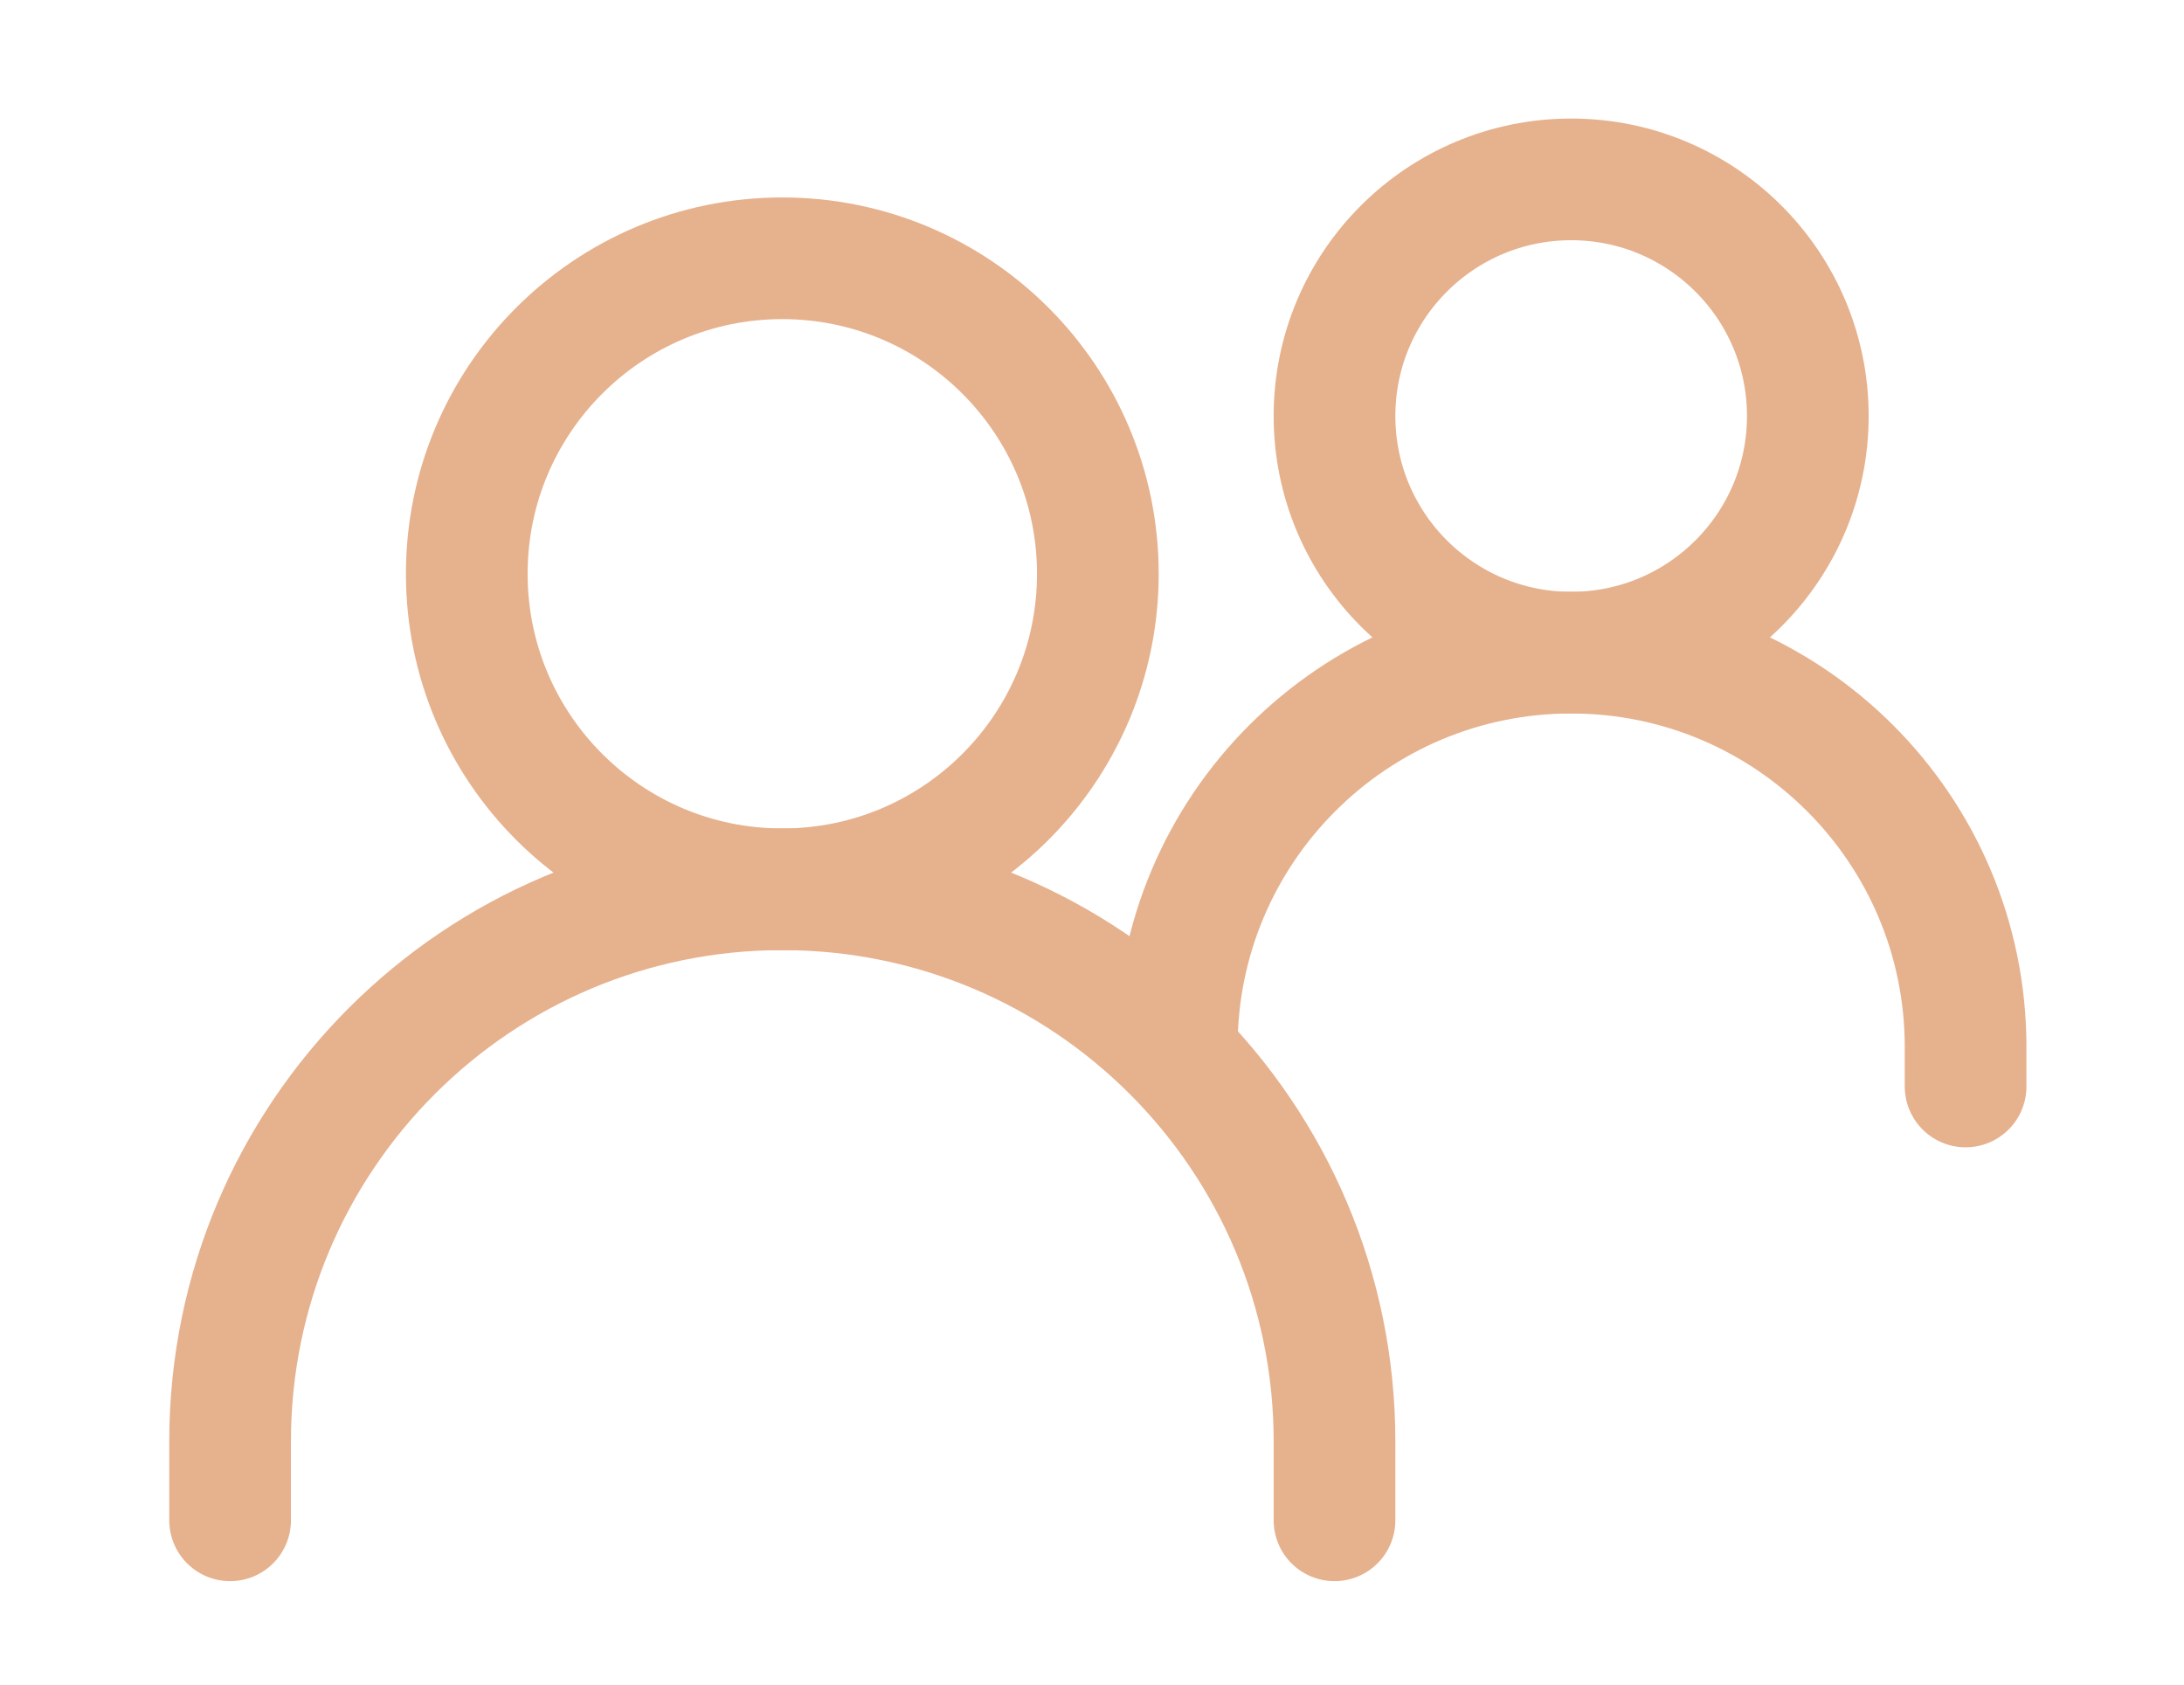
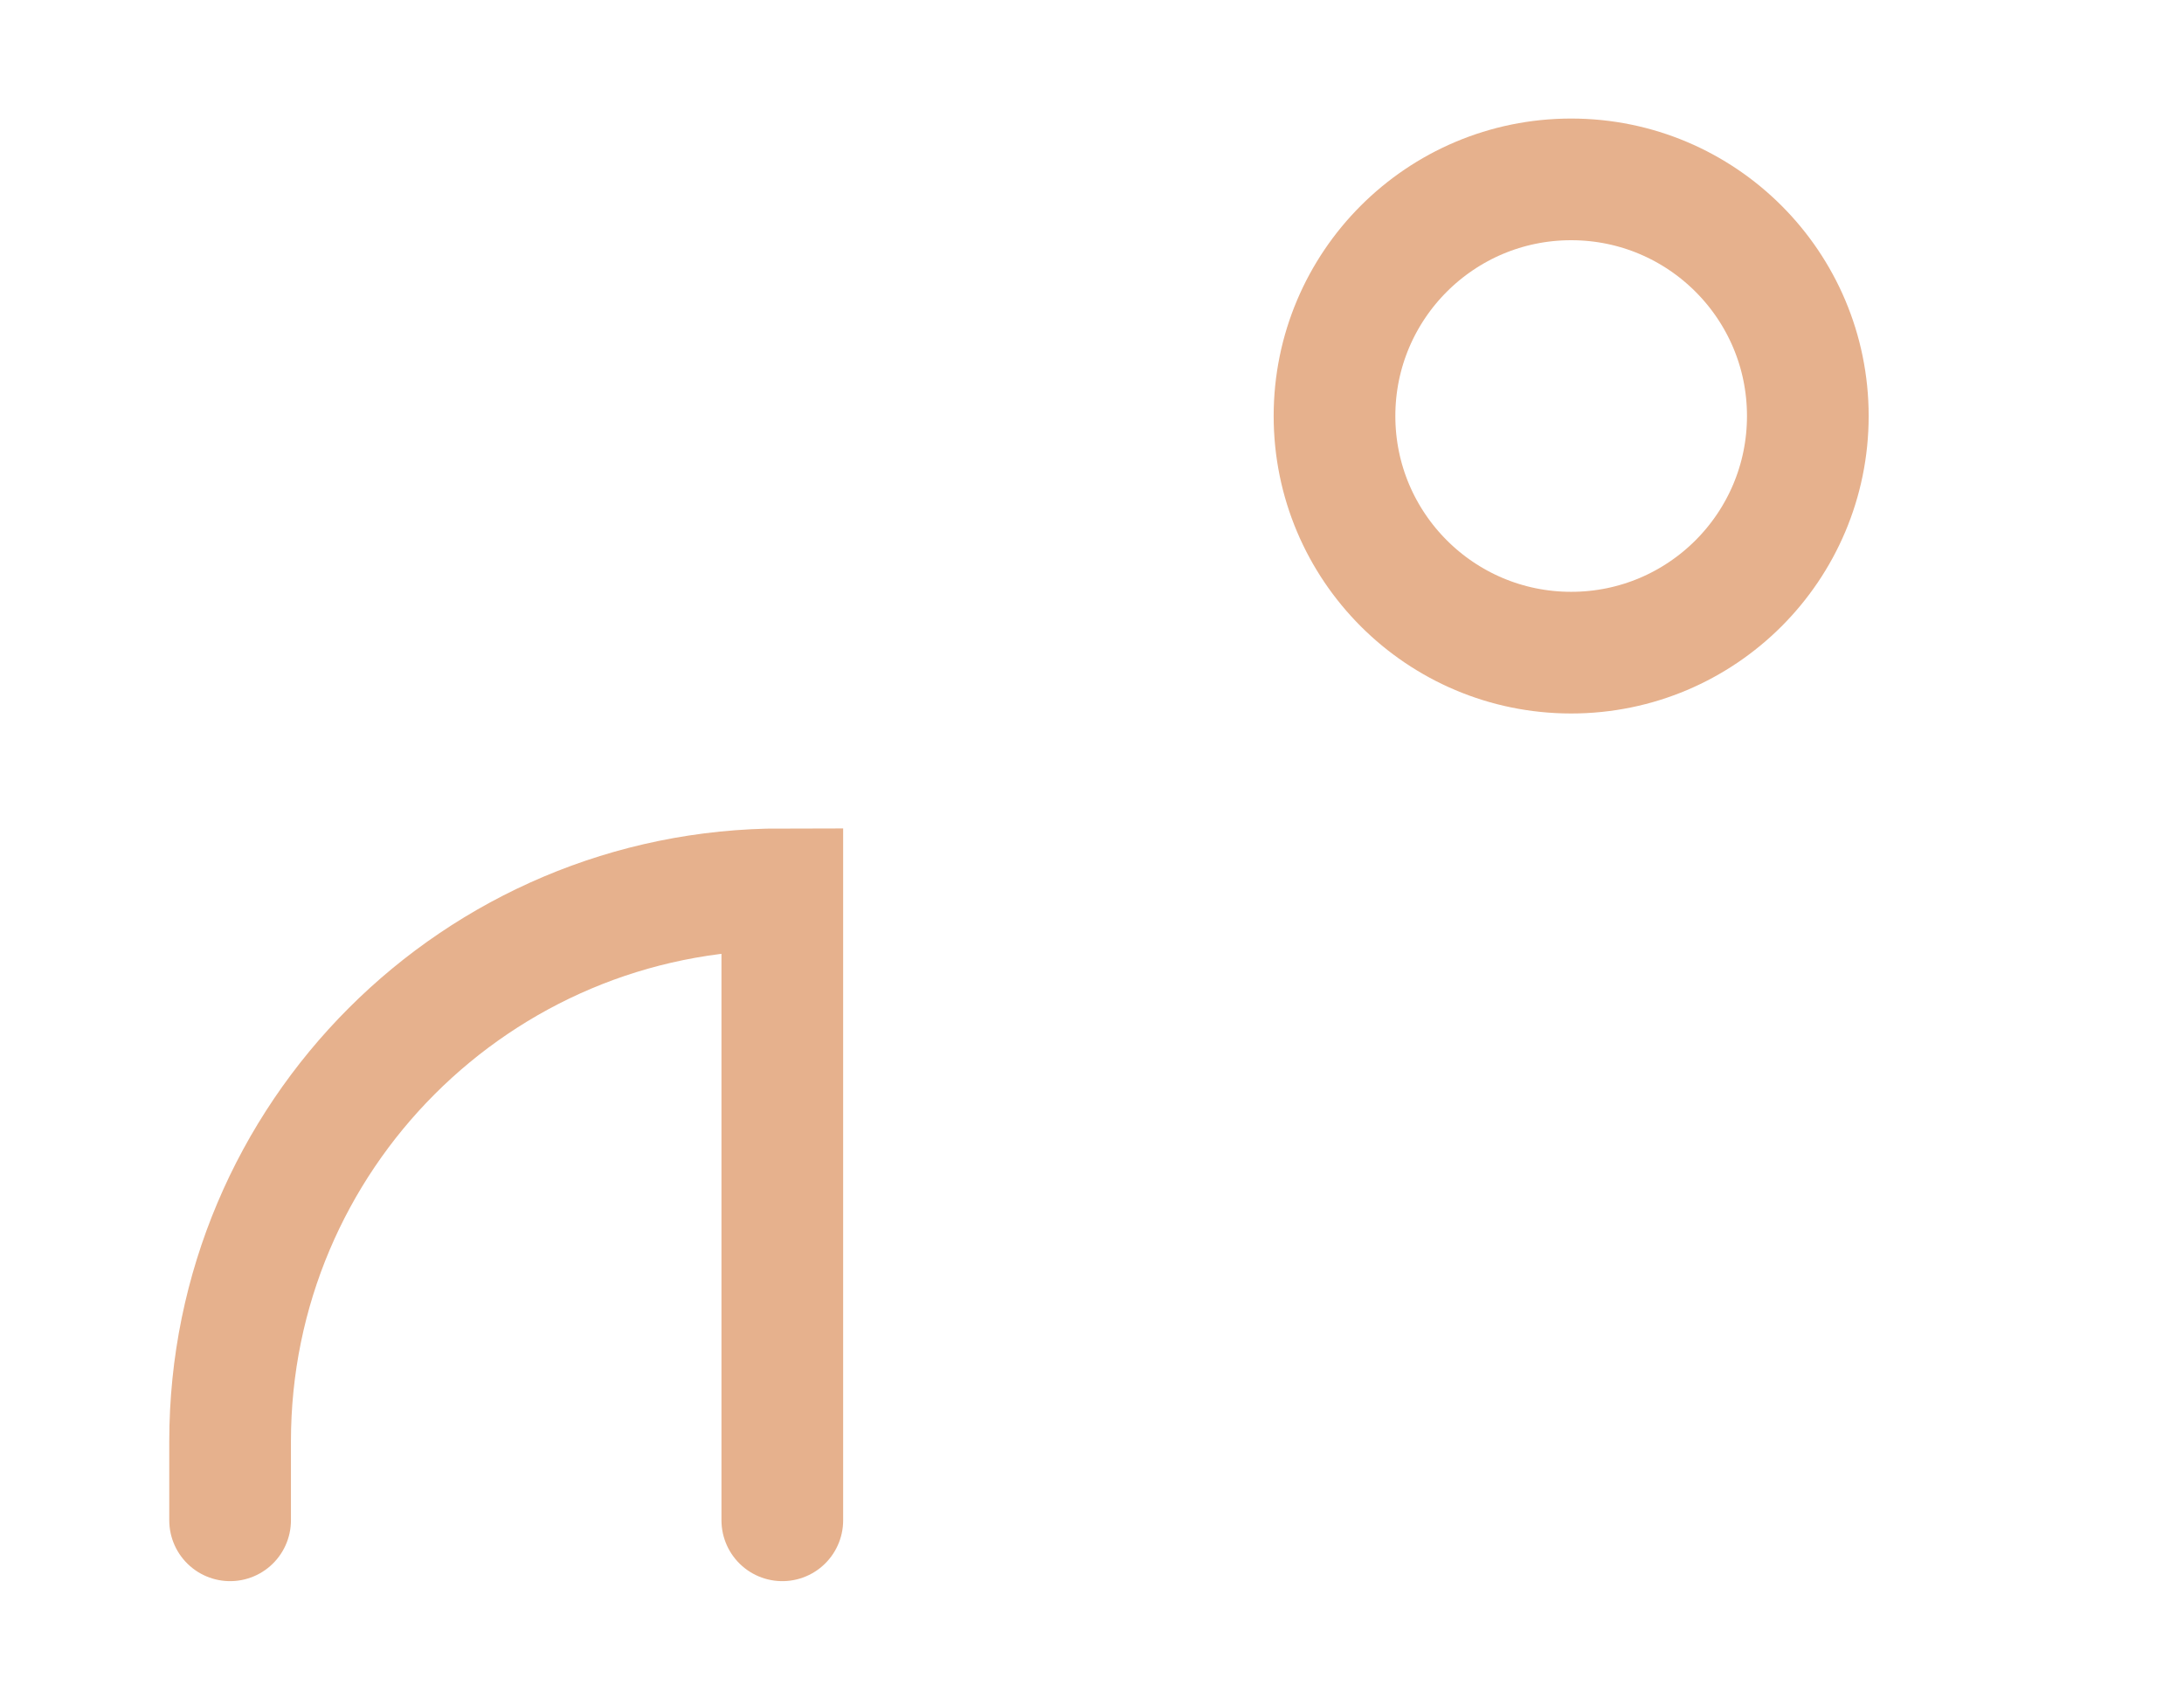
<svg xmlns="http://www.w3.org/2000/svg" width="140" height="108" viewBox="0 0 140 108" fill="none">
-   <path d="M14.75 97.466V92.409C14.75 72.859 30.598 57.011 50.148 57.011C69.697 57.011 85.545 72.859 85.545 92.409V97.466" stroke="#E6B18D" stroke-width="7.8" stroke-linecap="round" />
-   <path d="M75.432 67.125C75.432 53.161 86.752 41.841 100.716 41.841C114.68 41.841 126 53.161 126 67.125V69.653" stroke="#E6B18D" stroke-width="7.8" stroke-linecap="round" />
-   <path d="M50.148 57.012C61.319 57.012 70.375 47.956 70.375 36.785C70.375 25.614 61.319 16.558 50.148 16.558C38.977 16.558 29.921 25.614 29.921 36.785C29.921 47.956 38.977 57.012 50.148 57.012Z" stroke="#E6B18D" stroke-width="7.8" stroke-linecap="round" stroke-linejoin="round" />
+   <path d="M14.75 97.466V92.409C14.75 72.859 30.598 57.011 50.148 57.011V97.466" stroke="#E6B18D" stroke-width="7.8" stroke-linecap="round" />
  <path d="M100.716 41.841C109.095 41.841 115.886 35.049 115.886 26.67C115.886 18.292 109.095 11.5 100.716 11.5C92.337 11.5 85.545 18.292 85.545 26.67C85.545 35.049 92.337 41.841 100.716 41.841Z" stroke="#E6B18D" stroke-width="7.8" stroke-linecap="round" stroke-linejoin="round" />
</svg>